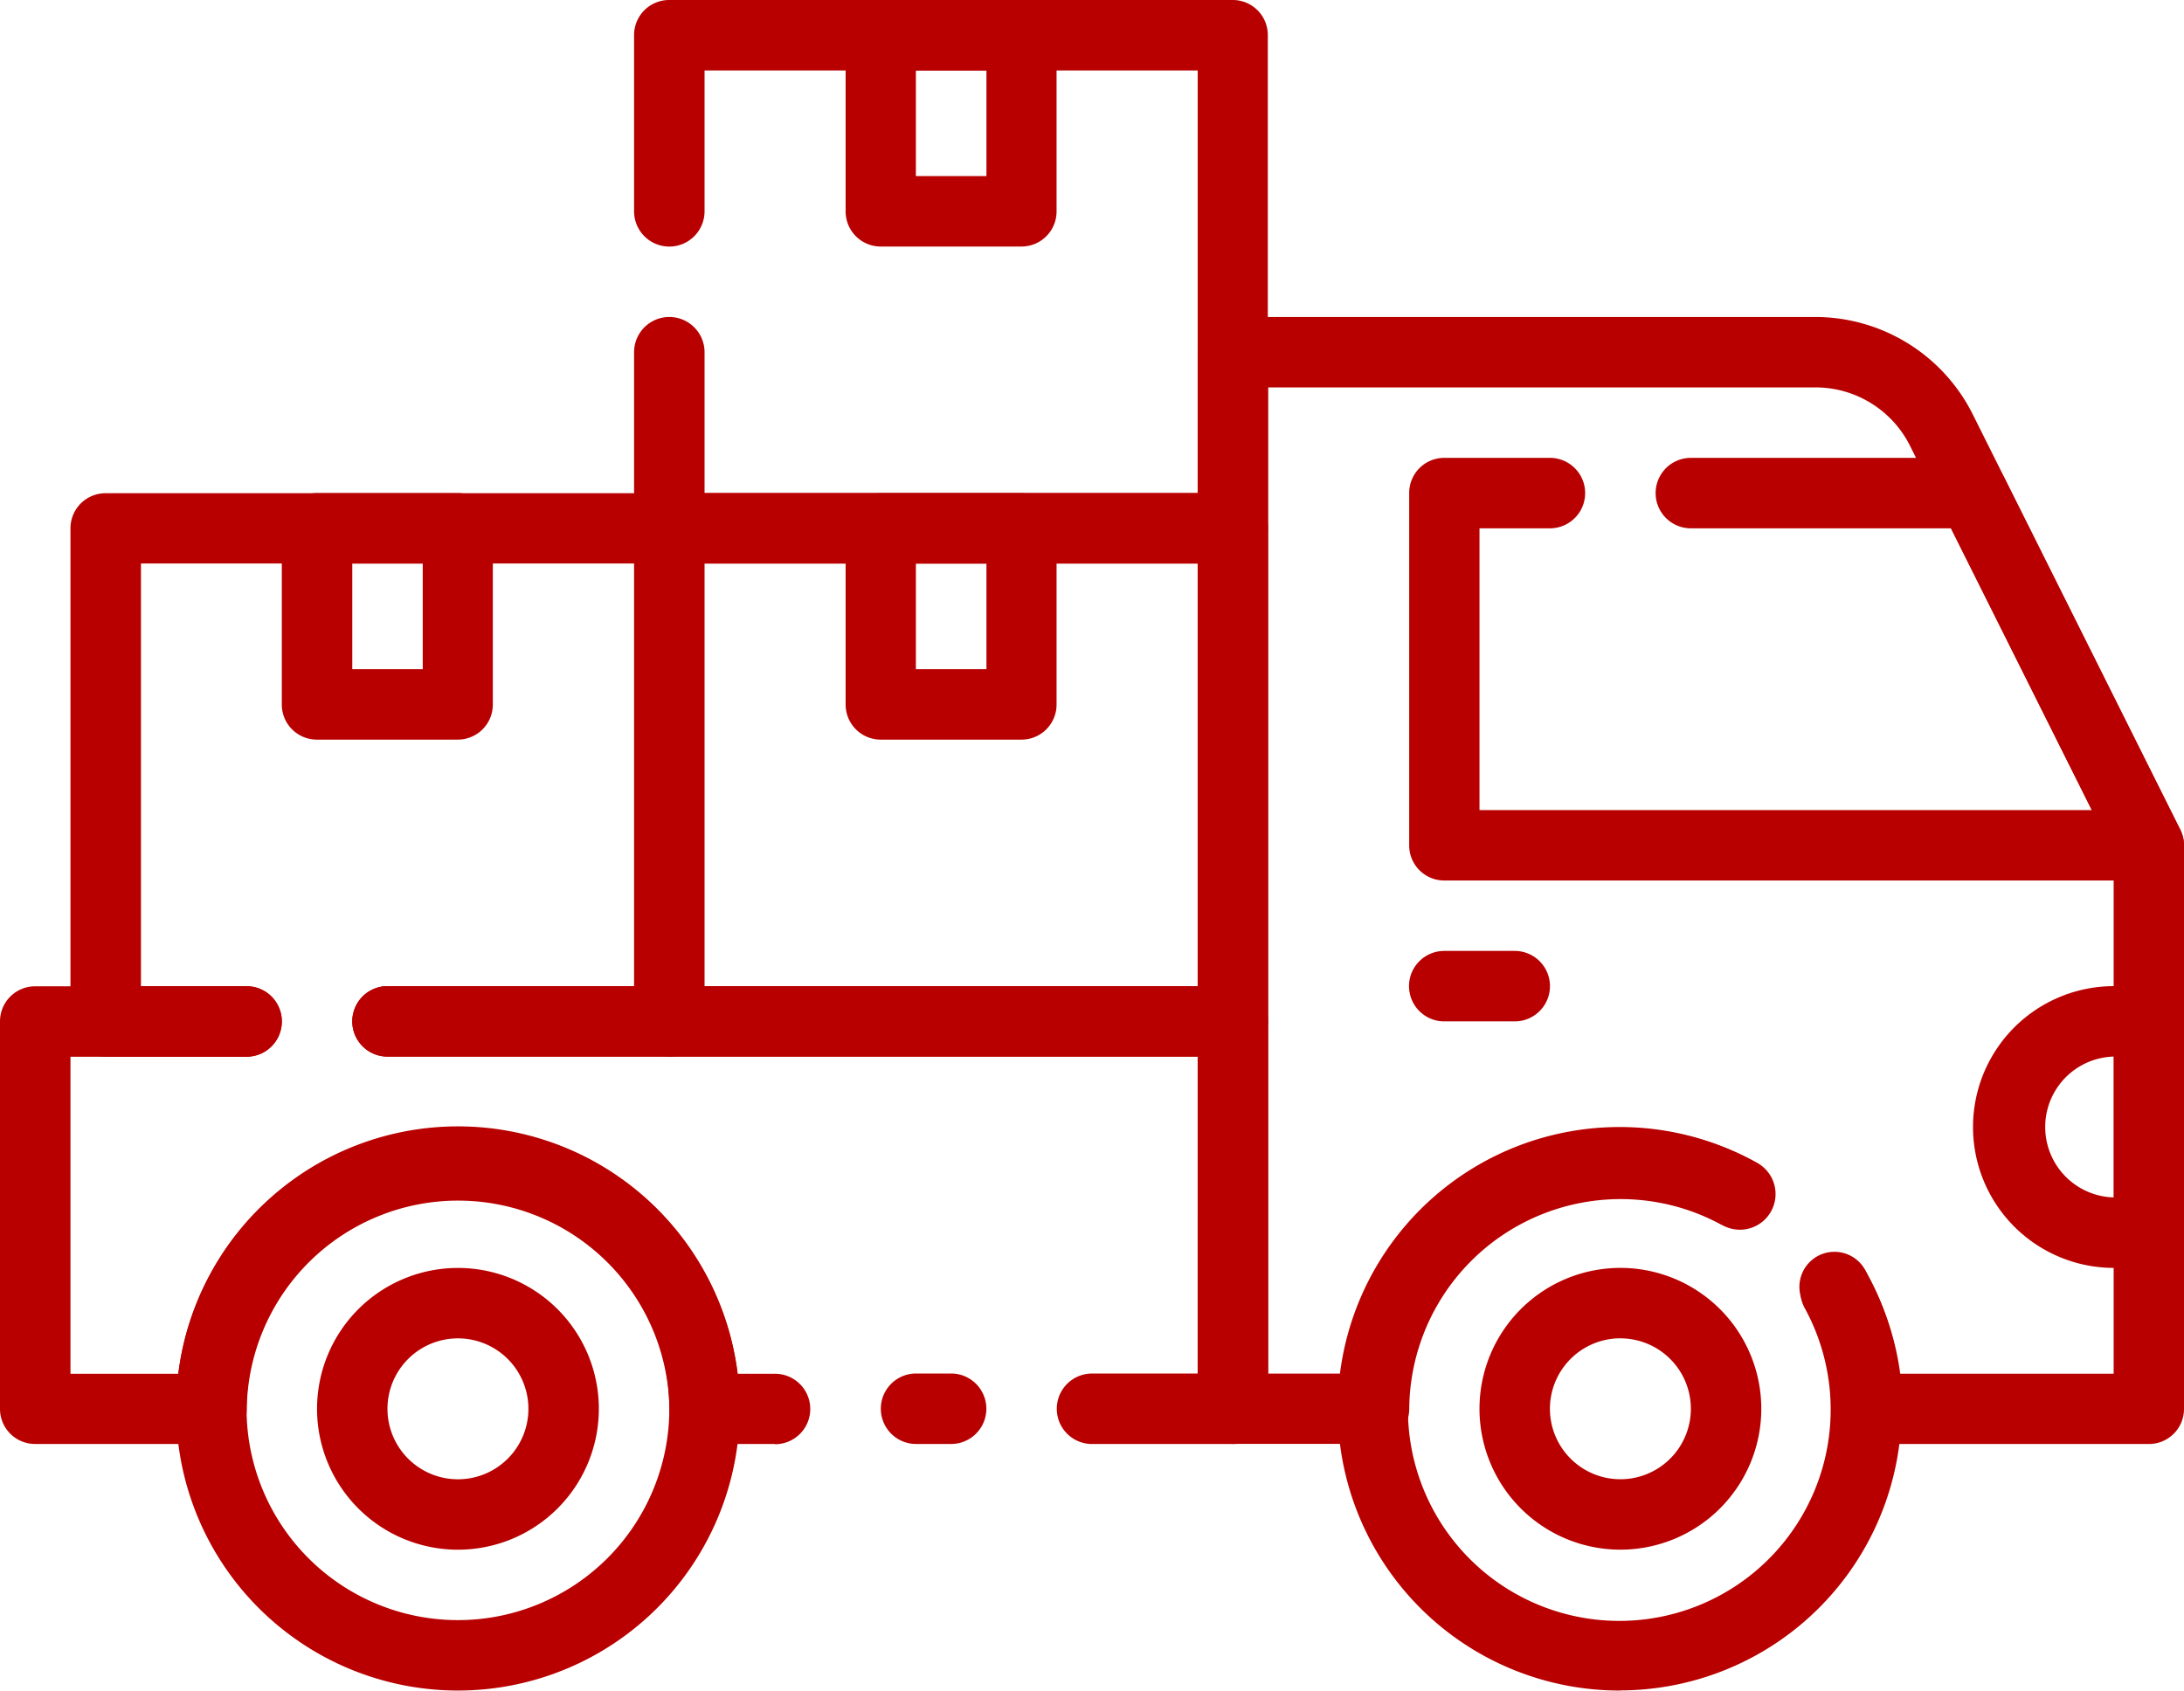
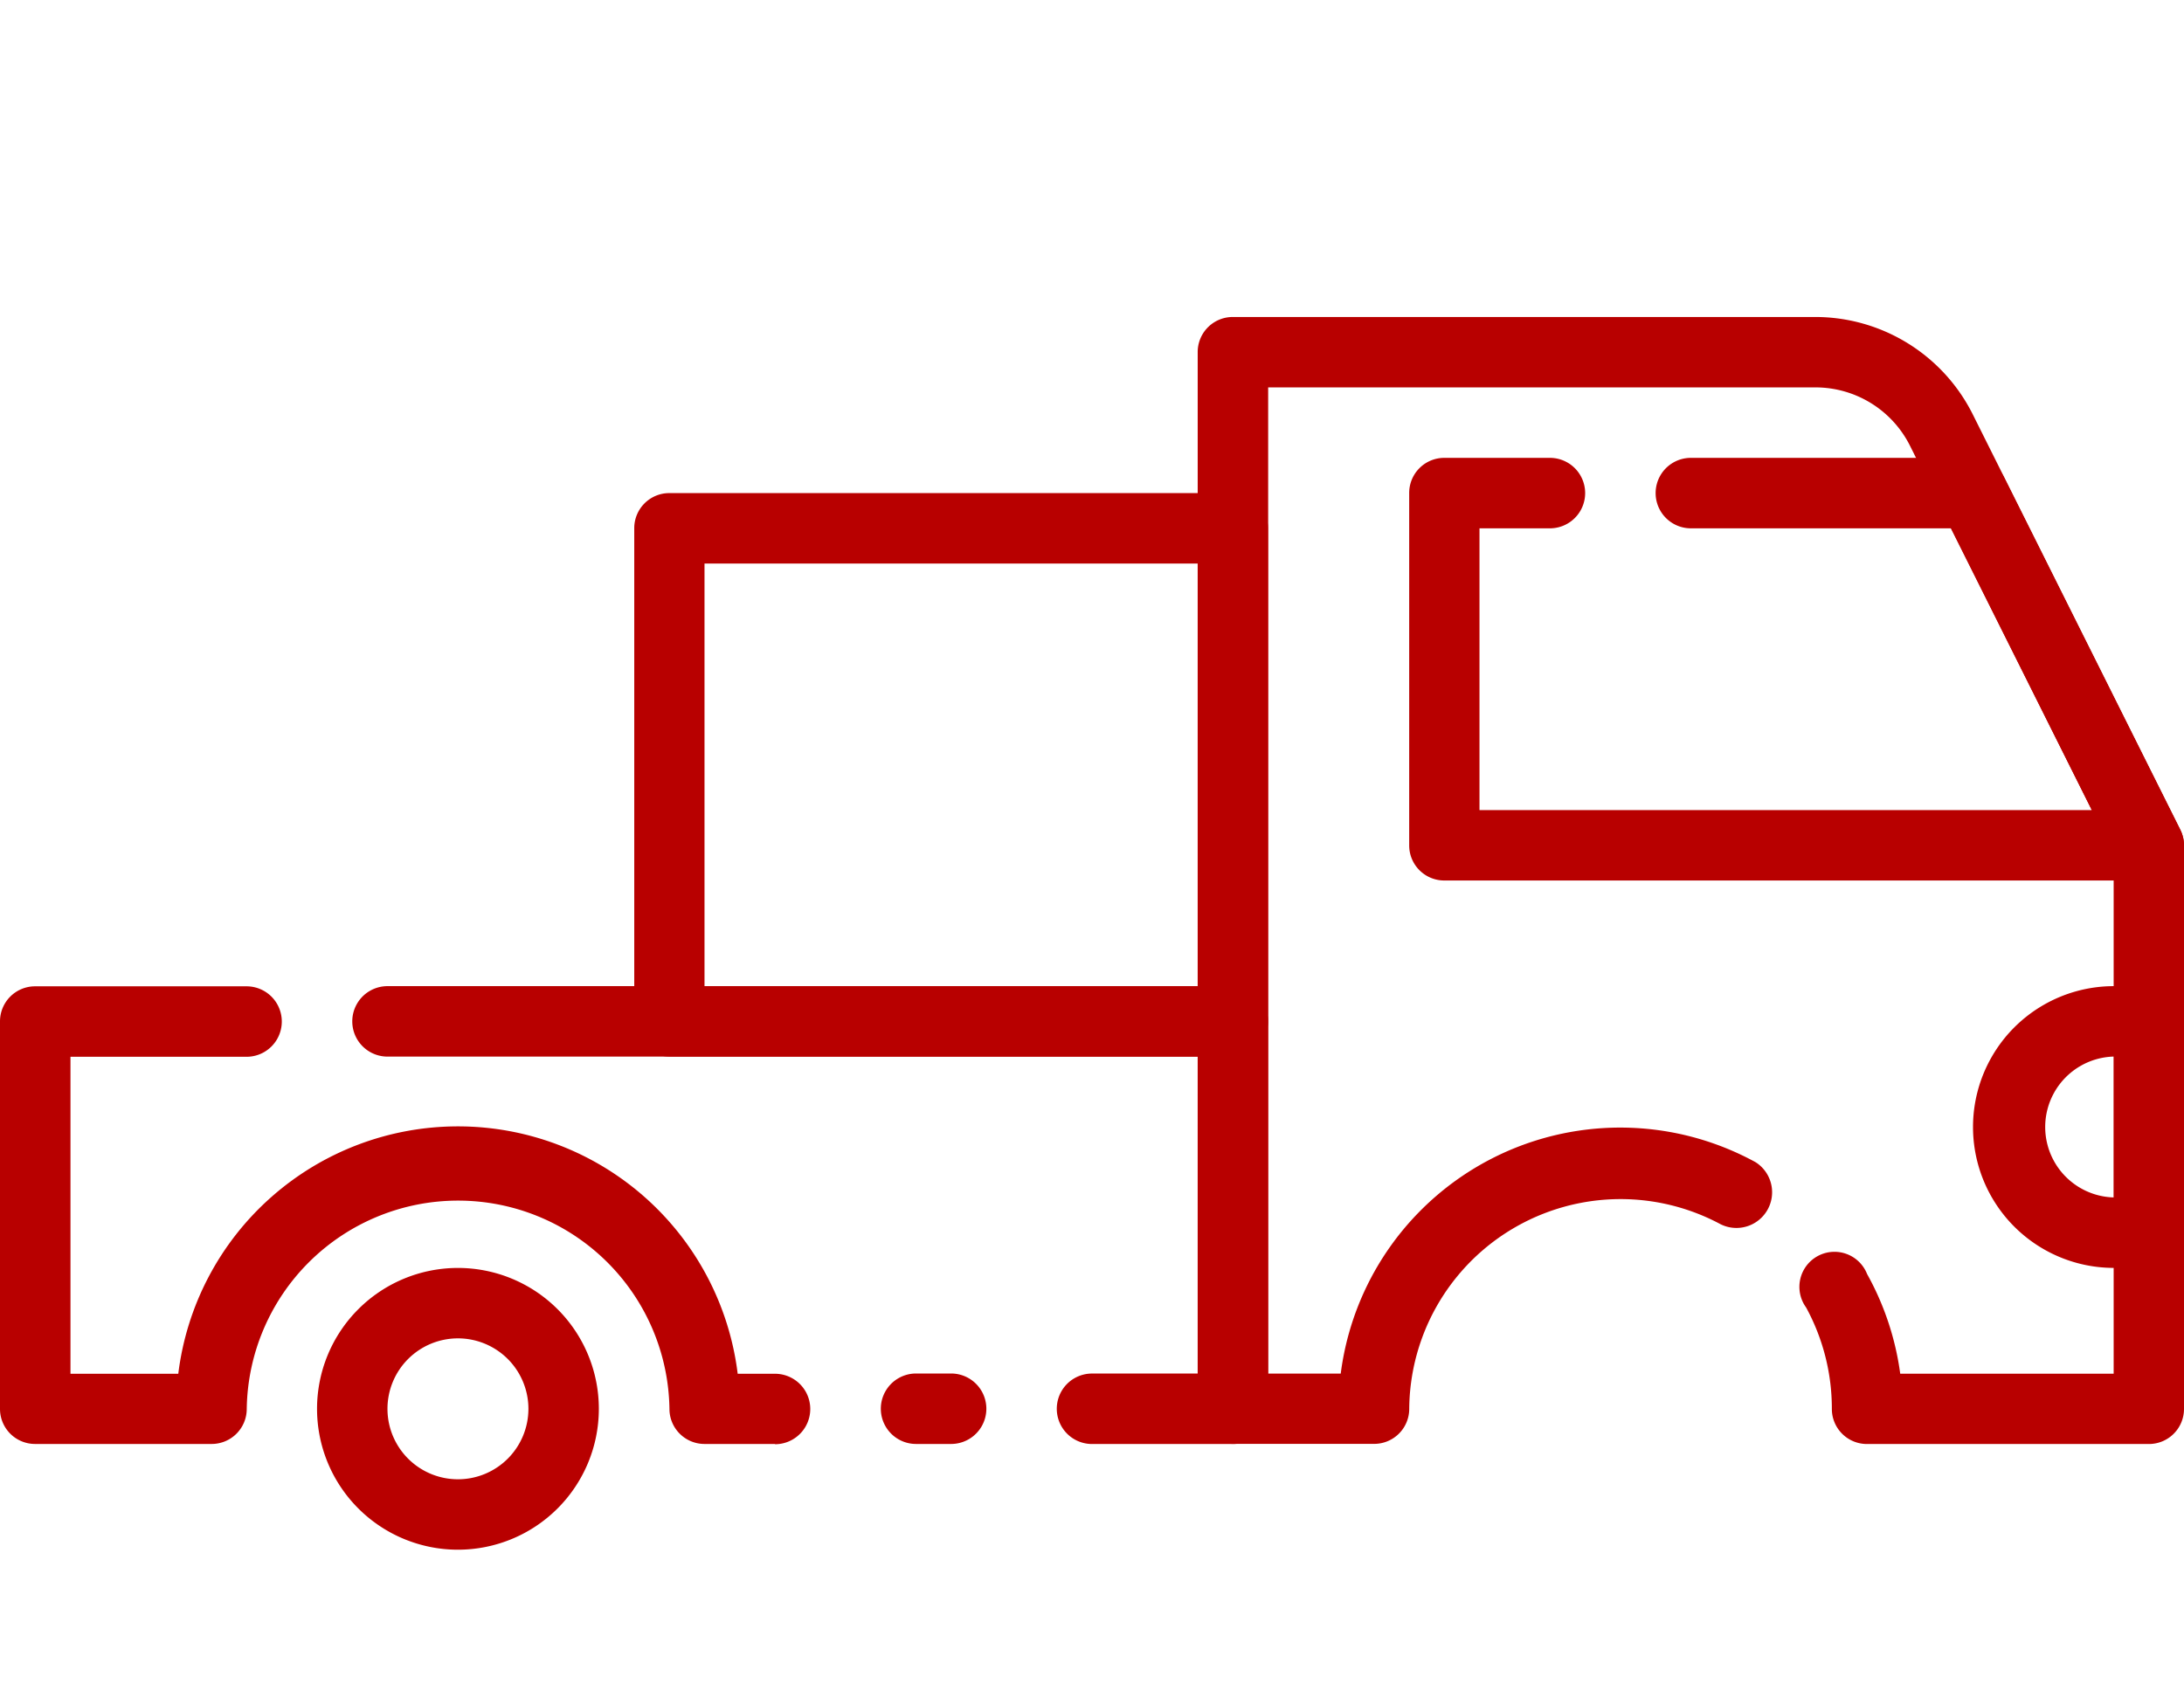
<svg xmlns="http://www.w3.org/2000/svg" width="49.833" height="38.581" viewBox="0 0 49.833 38.581">
  <g id="Group_8961" data-name="Group 8961" transform="translate(-1 -8)">
    <path id="Path_49195" data-name="Path 49195" d="M56.7,42.72h-6.43a.8.8,0,0,1-.8-.8,4.823,4.823,0,0,0-.587-2.315.8.8,0,1,1,1.391-.764,6.43,6.43,0,0,1,.756,2.275H55.9V29.249l-4.646-9.308a2.411,2.411,0,0,0-2.162-1.334H36.608V41.113h1.656a6.43,6.43,0,0,1,9.468-4.823.814.814,0,0,1-.8,1.415,4.823,4.823,0,0,0-7.105,4.212.8.8,0,0,1-.8.8H35.8a.8.8,0,0,1-.8-.8V17.8a.8.8,0,0,1,.8-.8H49.09a4.019,4.019,0,0,1,3.593,2.218l4.734,9.476a.8.8,0,0,1,.088.362v12.86A.8.8,0,0,1,56.7,42.72Z" transform="translate(-6.672 -1.766)" fill="#b80000" />
-     <path id="Path_49196" data-name="Path 49196" d="M45.424,52.86A6.43,6.43,0,1,1,48.51,40.8a.814.814,0,1,1-.8,1.415,4.823,4.823,0,1,0,1.921,1.921.813.813,0,1,1,1.423-.788,6.43,6.43,0,0,1-5.626,9.509Z" transform="translate(-7.45 -6.28)" fill="#b80000" />
-     <path id="Path_49197" data-name="Path 49197" d="M38.954,49.645a3.215,3.215,0,1,1,3.215-3.215A3.215,3.215,0,0,1,38.954,49.645Zm0-4.823a1.608,1.608,0,1,0,1.608,1.608A1.608,1.608,0,0,0,38.954,44.823ZM12.43,52.86a6.43,6.43,0,1,1,6.43-6.43A6.43,6.43,0,0,1,12.43,52.86Zm0-11.253a4.823,4.823,0,1,0,4.823,4.823A4.823,4.823,0,0,0,12.43,41.608Z" transform="translate(-0.981 -6.28)" fill="#b80000" />
    <path id="Path_49198" data-name="Path 49198" d="M13.215,45.917A3.215,3.215,0,1,1,16.43,42.7,3.215,3.215,0,0,1,13.215,45.917Zm0-4.823A1.608,1.608,0,1,0,14.823,42.7,1.608,1.608,0,0,0,13.215,41.094ZM51.8,30.645H35.72a.8.8,0,0,1-.8-.8V21.8a.8.8,0,0,1,.8-.8h2.411a.8.8,0,0,1,0,1.608H36.524v6.43H50.494l-3.215-6.43H41.347a.8.8,0,1,1,0-1.608h6.43a.8.8,0,0,1,.715.442l4.019,8.038a.8.8,0,0,1-.715,1.165Zm0,8.841h-.8a3.215,3.215,0,0,1,0-6.43h.8a.8.8,0,0,1,.8.8v4.823A.8.8,0,0,1,51.8,39.487Zm-.8-4.823a1.608,1.608,0,0,0,0,3.215ZM30.9,43.505H27.683a.8.8,0,0,1,0-1.608h2.411V34.664H11.608a.8.8,0,0,1,0-1.608H30.9a.8.8,0,0,1,.8.8V42.7A.8.8,0,0,1,30.9,43.505Z" transform="translate(-1.766 -2.551)" fill="#b80000" />
    <path id="Path_49199" data-name="Path 49199" d="M18.683,43.7H17.075a.8.8,0,0,1-.8-.8,4.823,4.823,0,0,0-9.645,0,.8.8,0,0,1-.8.8H1.8a.8.8,0,0,1-.8-.8V34.056a.8.8,0,0,1,.8-.8H6.626a.8.8,0,0,1,0,1.608H2.608v7.234h2.46a6.43,6.43,0,0,1,12.764,0h.852a.8.8,0,1,1,0,1.608Zm4.019,0h-.8a.8.8,0,1,1,0-1.608h.8a.8.8,0,1,1,0,1.608Zm6.43-8.841H16.272a.8.8,0,0,1-.8-.8V22.8a.8.8,0,0,1,.8-.8h12.86a.8.8,0,0,1,.8.8V34.056A.8.8,0,0,1,29.132,34.86ZM17.075,33.253H28.328V23.608H17.075Z" transform="translate(0 -2.747)" fill="#b80000" />
-     <path id="Path_49200" data-name="Path 49200" d="M32.664,20.86H19.8a.8.8,0,0,1-.8-.8V16.038a.8.8,0,1,1,1.608,0v3.215H31.86V9.608H20.608v3.215a.8.8,0,1,1-1.608,0V8.8a.8.8,0,0,1,.8-.8h12.86a.8.8,0,0,1,.8.8V20.056A.8.8,0,0,1,32.664,20.86Z" transform="translate(-3.532)" fill="#b80000" />
-     <path id="Path_49201" data-name="Path 49201" d="M16.664,32.113h-6.43a.8.8,0,1,1,0-1.608H15.86V20.86H4.608v9.645H7.019a.8.8,0,0,1,0,1.608H3.8a.8.8,0,0,1-.8-.8V20.056a.8.8,0,0,1,.8-.8h12.86a.8.8,0,0,1,.8.8V31.309A.8.8,0,0,1,16.664,32.113ZM24.7,13.626H21.487a.8.8,0,0,1-.8-.8V8.8a.8.8,0,0,1,.8-.8H24.7a.8.8,0,0,1,.8.8v4.019A.8.8,0,0,1,24.7,13.626ZM22.29,12.019H23.9V9.608H22.29ZM24.7,24.879H21.487a.8.8,0,0,1-.8-.8V20.056a.8.8,0,0,1,.8-.8H24.7a.8.8,0,0,1,.8.8v4.019A.8.8,0,0,1,24.7,24.879ZM22.29,23.272H23.9V20.86H22.29Z" transform="translate(-0.392)" fill="#b80000" />
-     <path id="Path_49202" data-name="Path 49202" d="M13.019,27.626H9.8a.8.8,0,0,1-.8-.8V22.8a.8.8,0,0,1,.8-.8h3.215a.8.8,0,0,1,.8.8v4.019A.8.8,0,0,1,13.019,27.626Zm-2.411-1.608h1.608V23.608H10.608Zm26.524,8.038H35.524a.8.8,0,1,1,0-1.608h1.608a.8.8,0,1,1,0,1.608Z" transform="translate(-1.57 -2.747)" fill="#b80000" />
  </g>
</svg>